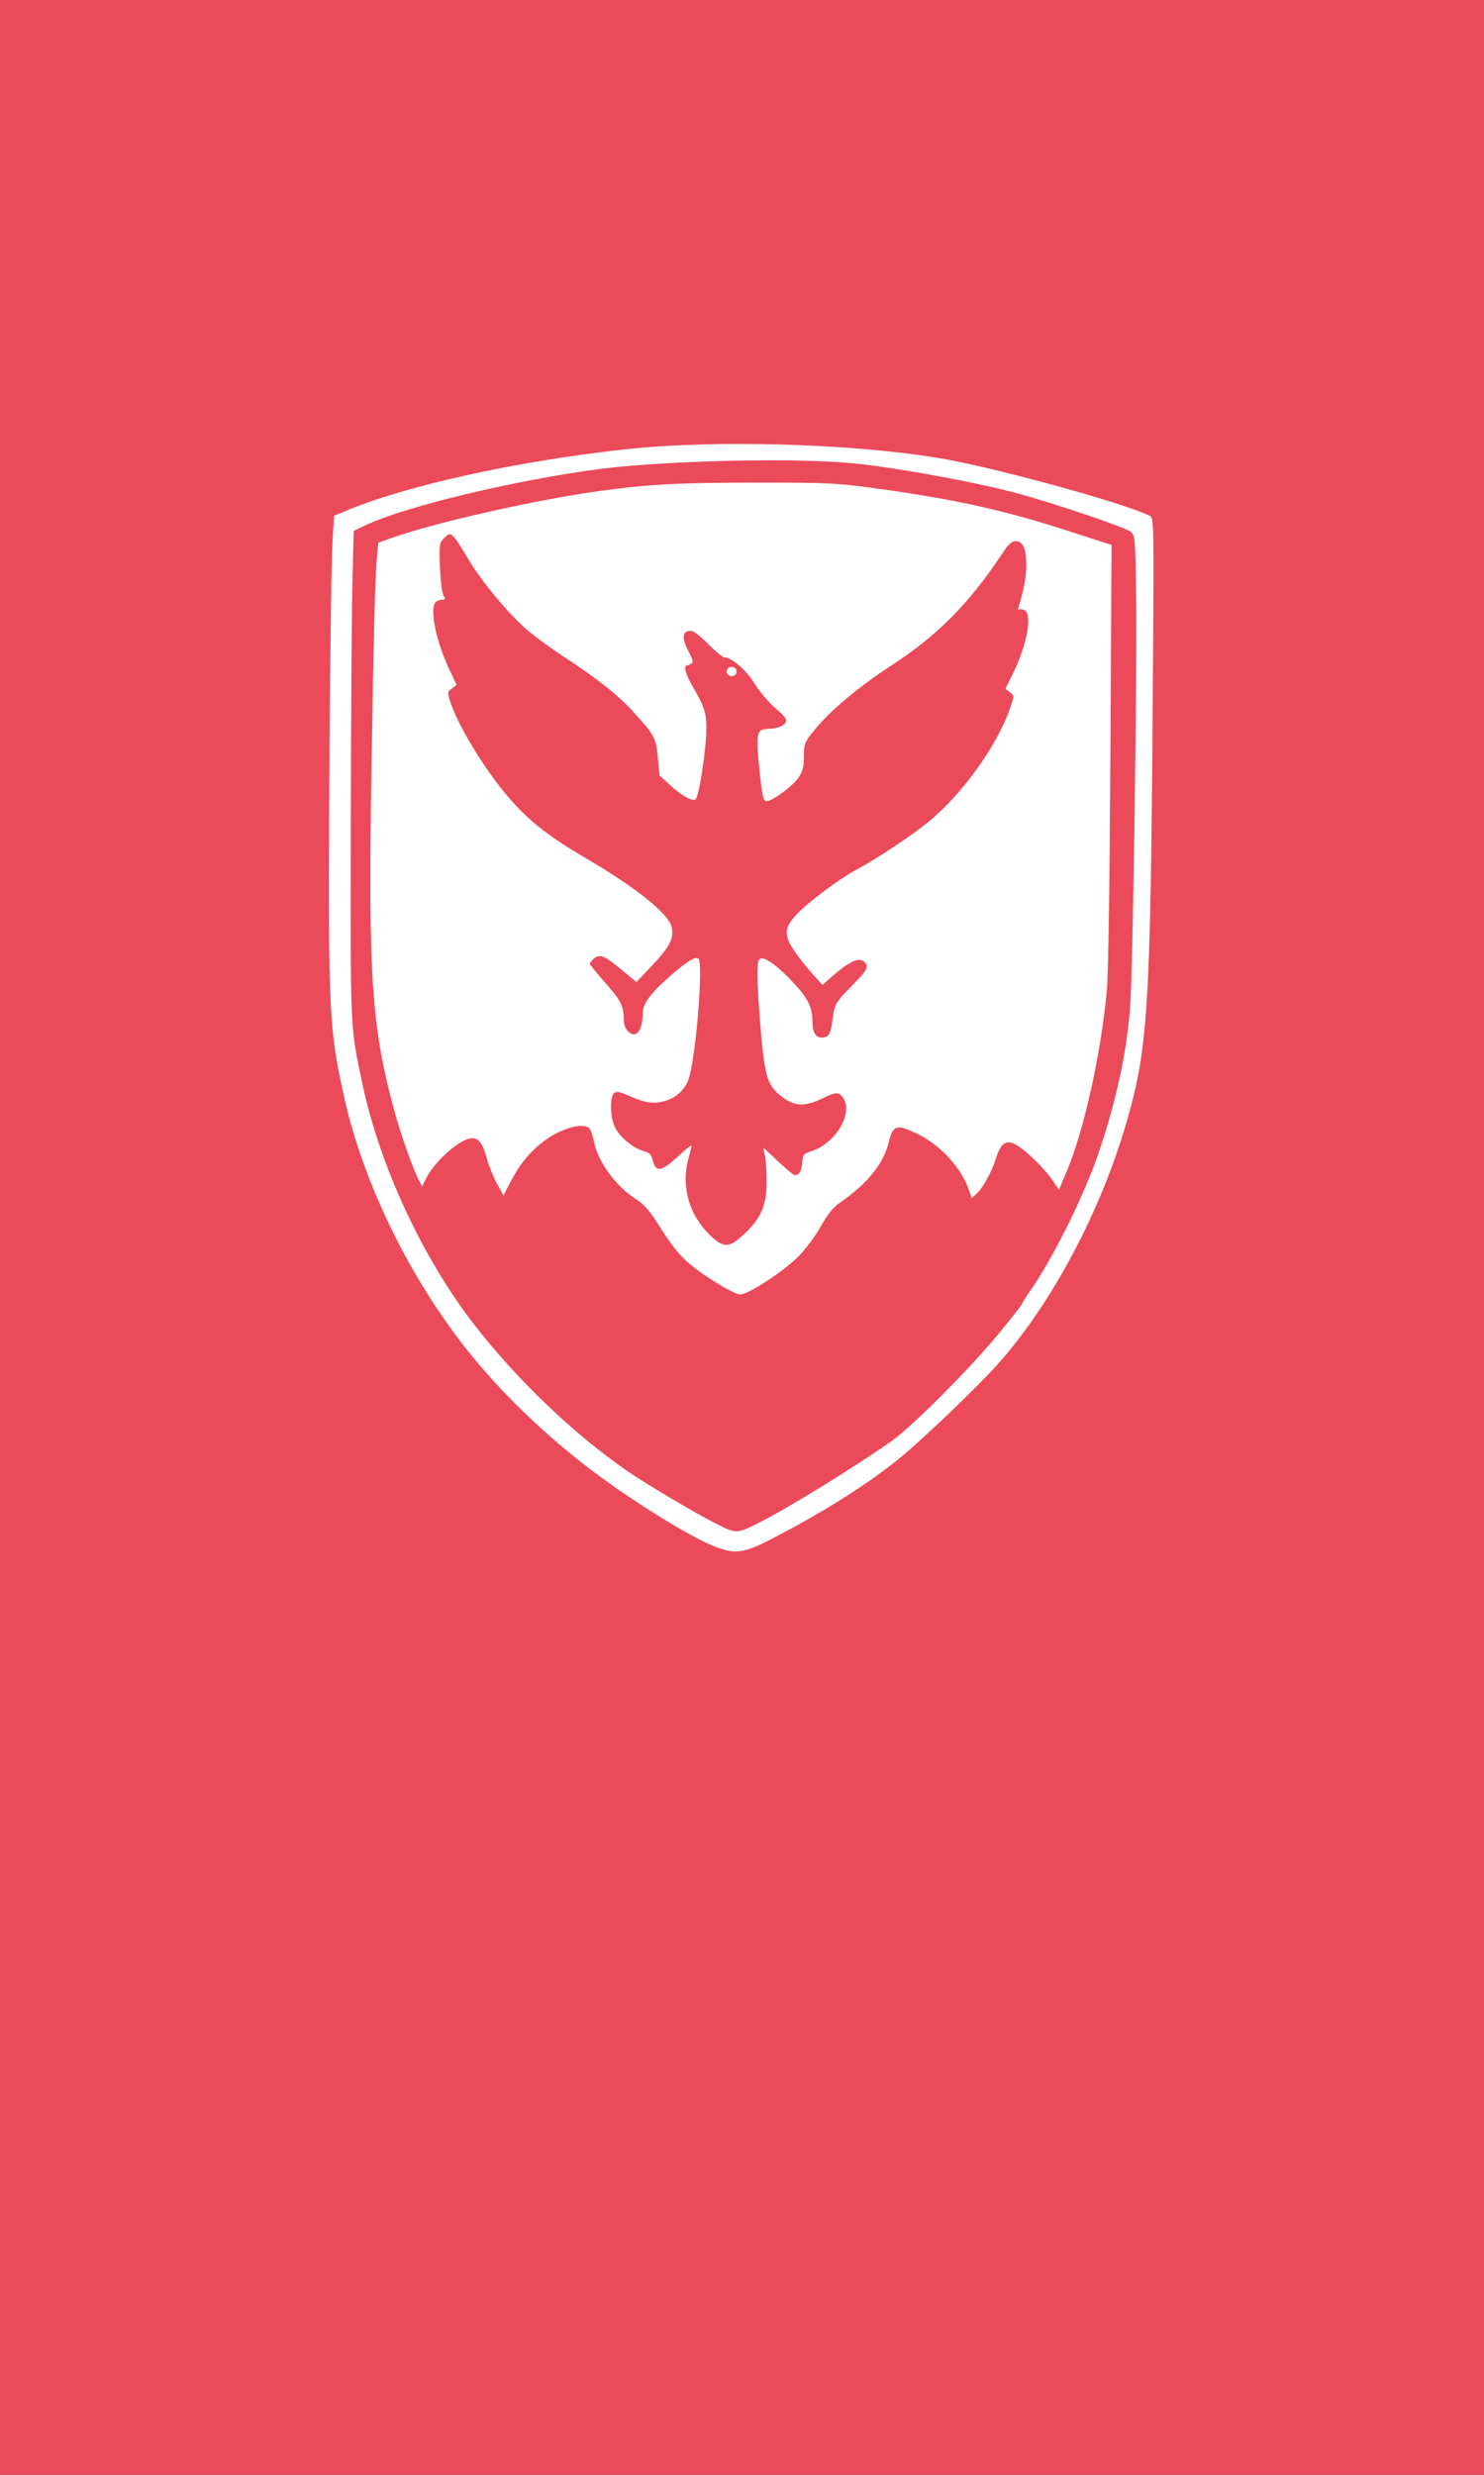
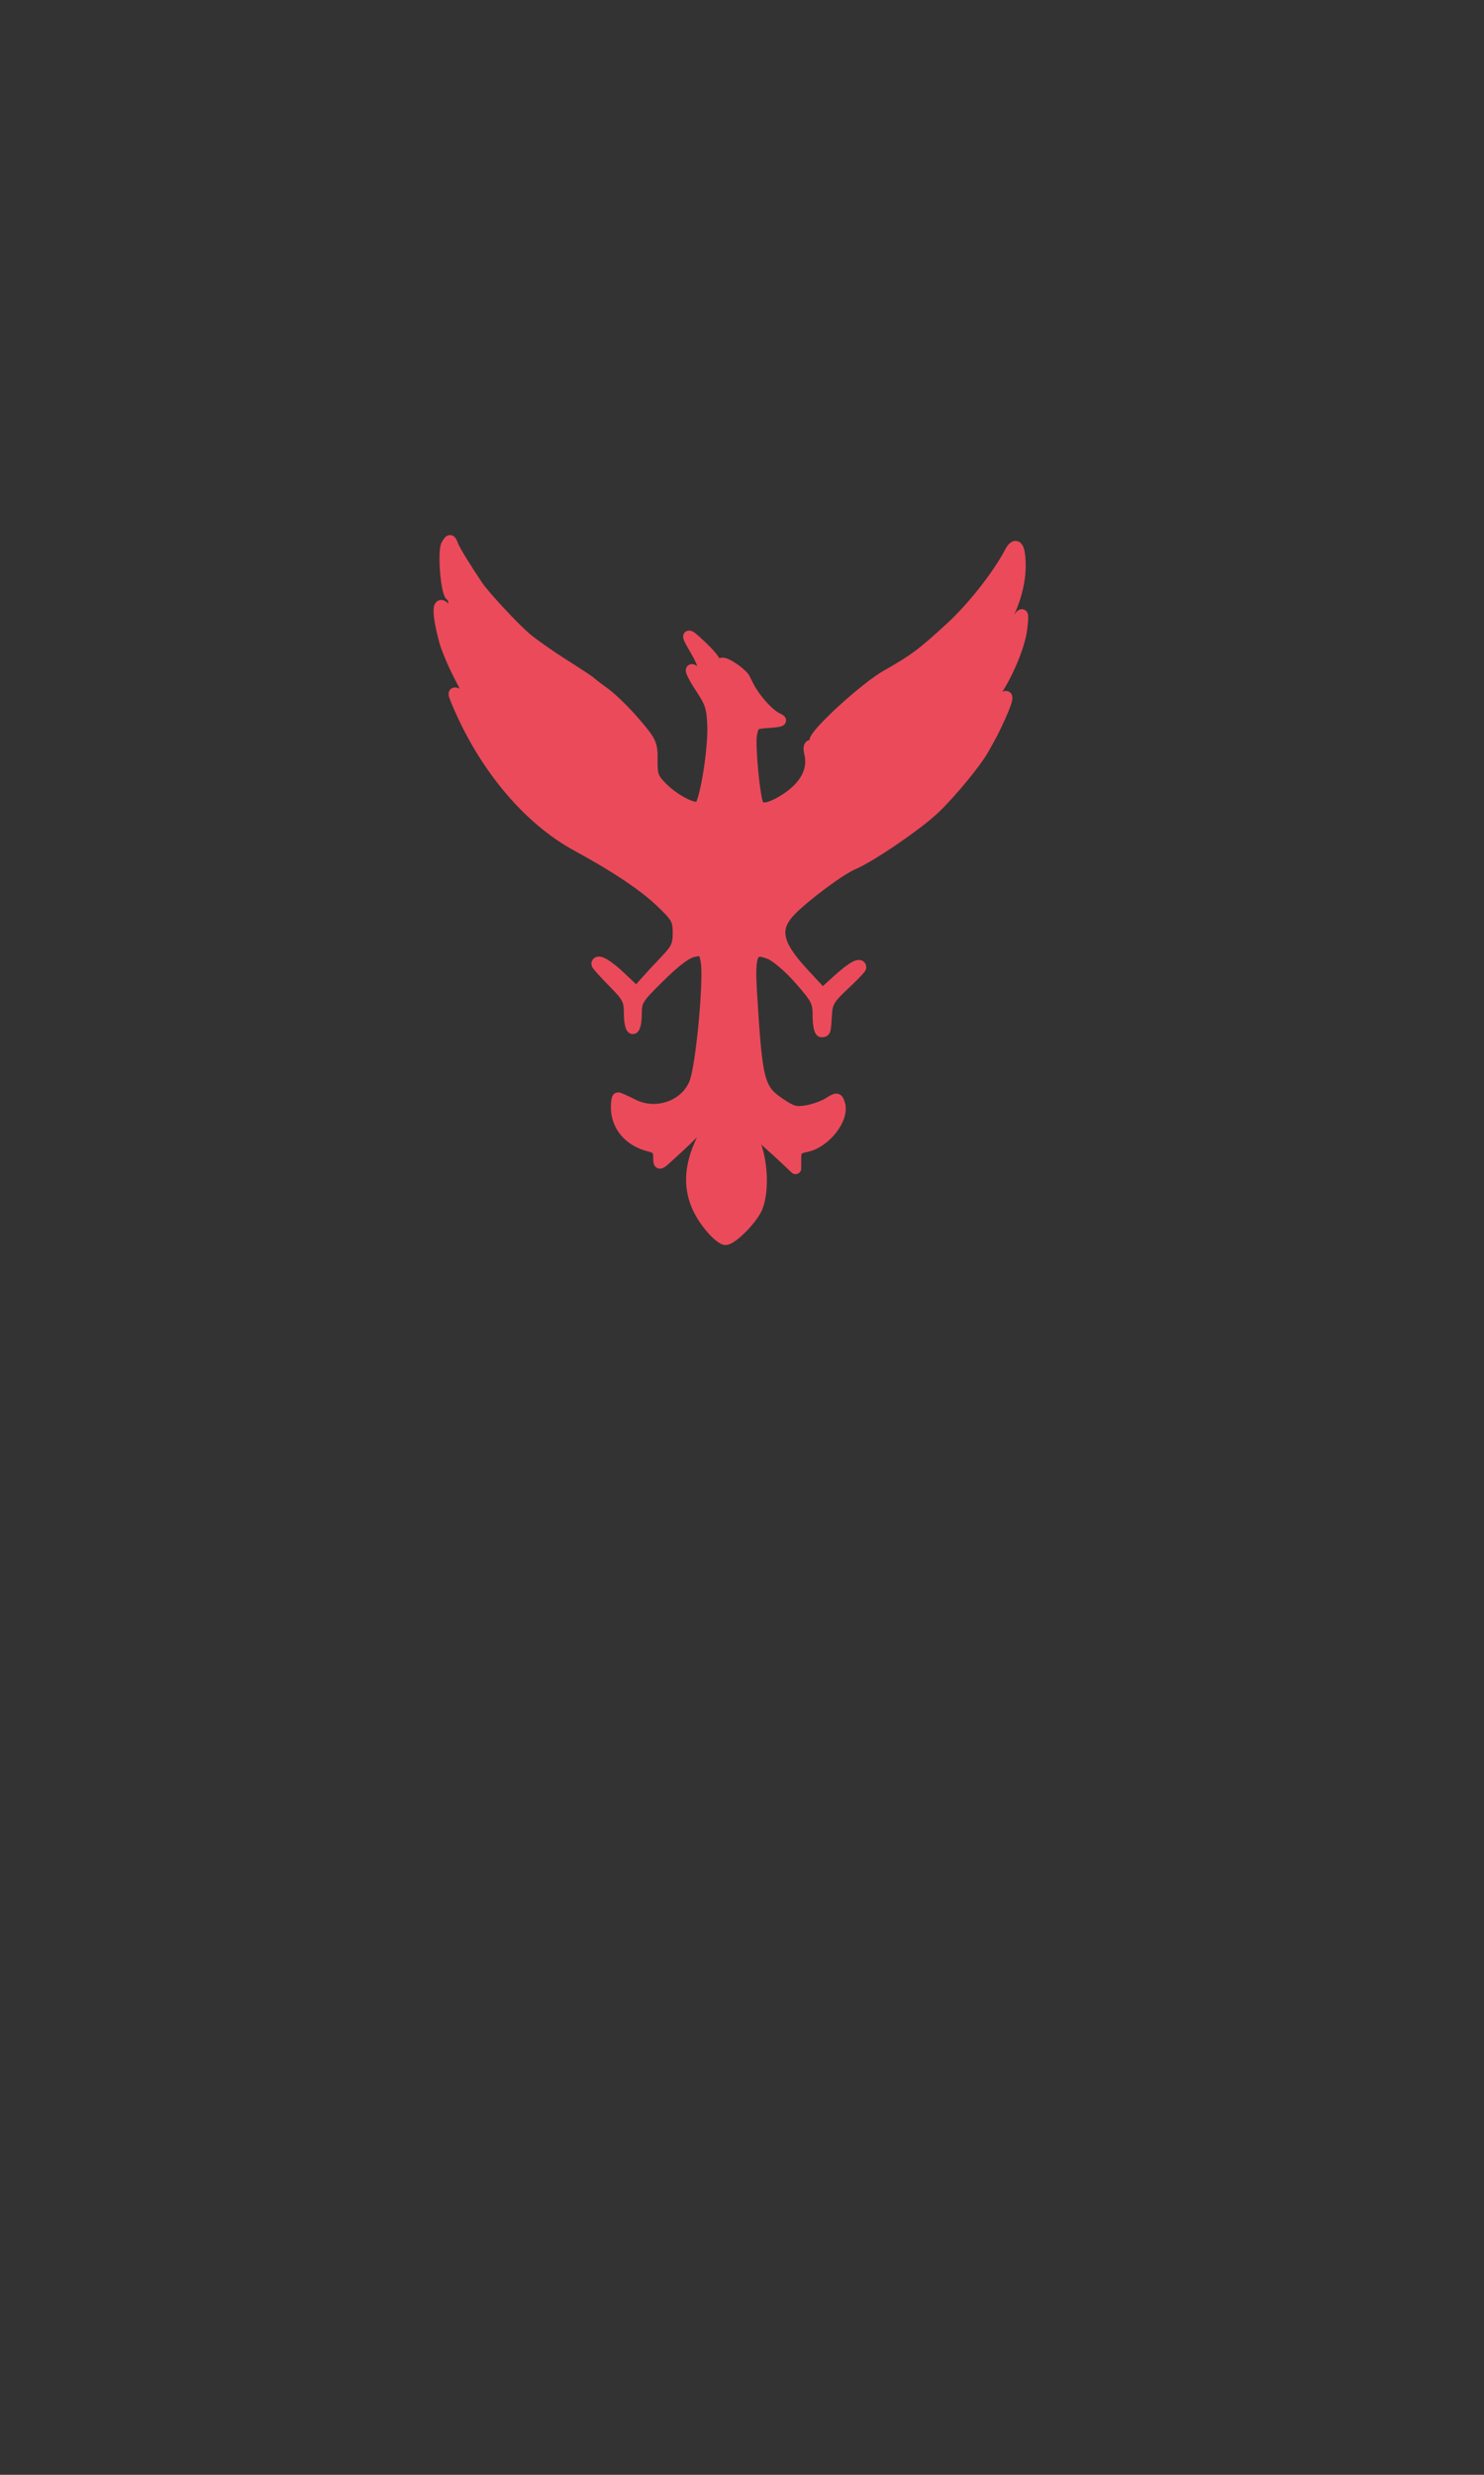
<svg xmlns="http://www.w3.org/2000/svg" xmlns:ns1="http://sodipodi.sourceforge.net/DTD/sodipodi-0.dtd" xmlns:ns2="http://www.inkscape.org/namespaces/inkscape" id="svg2" ns1:version="0.32" ns2:version="0.48.4 r9939" width="300" height="500" version="1.0" ns1:docname="Flag_of_Centar_Municipality,_Macedonia.svg" ns2:output_extension="org.inkscape.output.svg.inkscape">
  <rect width="100%" height="100%" fill="#333333" stroke="none" />
  <defs id="defs5">
    <ns2:perspective ns1:type="inkscape:persp3d" ns2:vp_x="0 : 526.18109 : 1" ns2:vp_y="0 : 1000 : 0" ns2:vp_z="744.09448 : 526.18109 : 1" ns2:persp3d-origin="372.04724 : 350.78739 : 1" id="perspective9" />
    <ns2:perspective id="perspective2464" ns2:persp3d-origin="372.04724 : 350.78739 : 1" ns2:vp_z="744.09448 : 526.18109 : 1" ns2:vp_y="0 : 1000 : 0" ns2:vp_x="0 : 526.18109 : 1" ns1:type="inkscape:persp3d" />
    <ns2:perspective id="perspective2535" ns2:persp3d-origin="372.04724 : 350.78739 : 1" ns2:vp_z="744.09448 : 526.18109 : 1" ns2:vp_y="0 : 1000 : 0" ns2:vp_x="0 : 526.18109 : 1" ns1:type="inkscape:persp3d" />
    <ns2:perspective id="perspective2466" ns2:persp3d-origin="372.04724 : 350.78739 : 1" ns2:vp_z="744.09448 : 526.18109 : 1" ns2:vp_y="0 : 1000 : 0" ns2:vp_x="0 : 526.18109 : 1" ns1:type="inkscape:persp3d" />
  </defs>
  <ns1:namedview ns2:window-height="738" ns2:window-width="1278" ns2:pageshadow="2" ns2:pageopacity="0.0" guidetolerance="10.0" gridtolerance="10.0" objecttolerance="10.0" borderopacity="1.0" bordercolor="#666666" pagecolor="#ffffff" id="base" showgrid="false" ns2:zoom="0.21321518" ns2:cx="311.87233" ns2:cy="498.95498" ns2:window-x="0" ns2:window-y="24" ns2:current-layer="svg2" showguides="true" ns2:guide-bbox="true" ns2:window-maximized="0">
    <ns1:guide position="0,0" orientation="0,300" id="guide2992" />
    <ns1:guide position="300,0" orientation="-500,0" id="guide2994" />
    <ns1:guide position="300,500" orientation="0,-300" id="guide2996" />
    <ns1:guide position="0,500" orientation="500,0" id="guide2998" />
  </ns1:namedview>
-   <rect style="fill:#eb4a5a;fill-opacity:1;fill-rule:evenodd;stroke:#eb4a5a;stroke-width:0;stroke-linecap:round;stroke-linejoin:round;stroke-miterlimit:40;stroke-opacity:1;stroke-dasharray:none" id="rect2385" width="300.715" height="500.569" x="-0.486" y="-0.374" />
  <g id="g3000" transform="matrix(0.526,0,0,0.51,-483.627,336.608)">
    <g transform="translate(717.215,-587.325)" id="g2387">
-       <path ns2:connector-curvature="0" style="fill:#eb4a5a;fill-opacity:1;fill-rule:evenodd;stroke:#eb4a5a;stroke-width:4.372;stroke-linecap:round;stroke-linejoin:round;stroke-miterlimit:40;stroke-opacity:1;stroke-dasharray:none" d="m 481.08,530.205 c -1.38,-0.79 -6.444,-3.636 -11.255,-6.323 -4.81,-2.687 -10.487,-6.196 -12.616,-7.797 -2.128,-1.601 -4.263,-2.911 -4.743,-2.911 -0.785,0 -14.243,-9.613 -15.773,-11.265 -0.344,-0.372 -4.846,-4.087 -10.004,-8.257 -10.906,-8.816 -30.742,-29.72 -38.004,-40.053 -2.77,-3.941 -5.39,-7.446 -5.821,-7.79 -3.332,-2.649 -22.148,-37.152 -26.192,-48.029 -0.51,-1.372 -1.538,-3.898 -2.283,-5.614 -1.853,-4.263 -7.825,-23.332 -8.987,-28.693 -3.26,-15.047 -4.888,-24.06 -5.633,-31.188 -0.803,-7.679 -0.827,-138.312 -0.028,-151.571 0.207,-3.431 0.441,-14.249 0.519,-24.041 l 0.143,-17.804 3.439,-1.376 c 1.891,-0.757 4.564,-1.847 5.94,-2.421 9.55,-3.992 34.792,-10.914 49.396,-13.546 4.471,-0.806 10.098,-1.965 12.505,-2.576 2.407,-0.611 6.909,-1.413 10.004,-1.783 3.095,-0.369 12.099,-1.612 20.008,-2.761 15.304,-2.224 78.118,-3.098 88.162,-1.226 2.751,0.513 8.941,1.427 13.756,2.031 8.746,1.098 18.081,2.75 27.512,4.871 2.751,0.619 8.042,1.745 11.758,2.502 13.1,2.67 45.207,14.119 48.205,15.209 0.818,0.297 2.243,1.027 3.415,1.131 2.113,0.188 2.196,4.299 1.559,90.756 -0.727,98.735 -1.208,106.658 -8.081,133.171 -4.945,19.074 -7.921,27.895 -13.046,38.669 -2.43,5.109 -4.419,9.678 -4.419,10.153 0,1.439 -13.819,25.646 -15.728,27.55 -0.979,0.976 -1.78,2.256 -1.78,2.844 0,0.588 -0.722,1.811 -1.604,2.718 -0.882,0.907 -2.952,3.613 -4.599,6.015 -6.902,10.063 -38.742,43.605 -41.435,43.65 -0.409,0.007 -2.378,1.437 -4.377,3.179 -10.441,9.099 -52.46,34.569 -56.316,34.136 -0.6,-0.067 -2.219,-0.769 -3.599,-1.559 l 0,4e-5 z m 11.531,-89.536 c 14.11,-7.906 22.599,-16.2 27.491,-26.861 2.295,-5 4.264,-7.327 7.672,-9.065 8.728,-4.451 18.966,-18.703 18.966,-26.402 0,-2.955 0.15,-2.954 6.774,0.056 9.445,4.292 19.487,17.167 19.487,24.984 0,8.223 12.469,-6.221 14.446,-16.734 0.531,-2.824 1.546,-4.46 2.766,-4.46 3.195,0 15.198,12.893 16.075,17.267 1.016,5.069 3.17,5.023 5.3,-0.114 0.925,-2.23 2.529,-5.949 3.565,-8.265 5.011,-11.205 12.046,-42.146 14.217,-62.523 2.145,-20.134 2.607,-52.291 2.433,-169.21 l -0.026,-17.632 -6.565,-2.555 c -3.611,-1.405 -7.972,-2.909 -9.692,-3.342 -1.719,-0.433 -4.252,-1.257 -5.627,-1.83 -14.769,-6.157 -53.77,-14.291 -84.411,-17.605 -14.625,-1.582 -66.26,-0.826 -80.659,1.18 -4.815,0.671 -12.974,1.794 -18.133,2.495 -12.528,1.703 -42.271,8.11 -53.147,11.449 -4.815,1.478 -11.38,3.332 -14.59,4.121 -3.21,0.788 -6.082,2.129 -6.774,2.368 -6.737,2.33 -8.122,2.751 -3.077,0.935 1.105,-0.398 -2.718,0.702 -3.425,1.559 -1.633,1.982 -2.56,30.684 -3.474,107.597 -0.737,62.034 -0.36,70.646 4.348,99.176 2.673,16.202 9.116,37.89 14.804,49.837 3.09,6.491 3.29,6.66 4.423,3.743 2.776,-7.151 4.283,-9.535 9.085,-14.372 2.79,-2.81 6.292,-5.427 7.783,-5.815 2.321,-0.606 2.833,-0.054 3.565,3.846 1.08,5.756 3.799,12.301 6.943,16.716 2.487,3.493 4.774,4.501 4.774,2.105 0,-2.83 6.792,-14.969 10.484,-18.735 2.136,-2.179 6.893,-5.384 10.571,-7.121 7.137,-3.371 8.861,-2.822 8.967,2.856 0.13,6.949 12.178,22.869 18.924,25.005 1.248,0.395 4.359,4.686 6.914,9.536 2.554,4.849 6.71,10.805 9.235,13.235 4.893,4.709 20.798,15.033 23.343,15.152 0.839,0.039 3.65,-1.119 6.246,-2.574 l 2e-5,0 z" id="path2472" ns1:nodetypes="csssssssssssscccsssssssssssssssssssssscccssssssssssscccsssssssssssssssssssssssssscc" />
      <path ns2:connector-curvature="0" style="fill:#eb4a5a;fill-opacity:1;fill-rule:evenodd;stroke:#eb4a5a;stroke-width:4.372;stroke-linecap:round;stroke-linejoin:round;stroke-miterlimit:40;stroke-opacity:1;stroke-dasharray:none" d="m 476.003,414.31 c -8.838,-10.444 -10.229,-21.491 -4.354,-34.578 1.992,-4.438 3.283,-8.616 2.869,-9.284 -0.414,-0.668 -1.356,-0.125 -2.094,1.208 -1.151,2.08 -6.029,7.089 -14.784,15.182 -2.044,1.889 -2.188,1.804 -2.188,-1.29 0,-2.578 -0.763,-3.501 -3.439,-4.158 -7.798,-1.916 -12.818,-7.931 -12.818,-15.358 0,-2.092 0.264,-3.804 0.587,-3.804 0.323,0 2.881,1.193 5.686,2.651 8.937,4.647 20.265,0.584 23.823,-8.546 2.54,-6.517 5.699,-41.337 4.385,-48.327 -0.822,-4.369 -1.043,-4.542 -4.853,-3.779 -2.722,0.545 -6.877,3.725 -13.058,9.992 -8.58,8.7 -9.066,9.498 -9.066,14.878 0,3.127 -0.563,5.685 -1.251,5.685 -0.688,0 -1.256,-2.667 -1.263,-5.926 -0.012,-5.397 -0.57,-6.509 -6.253,-12.46 -3.432,-3.594 -6.24,-6.822 -6.24,-7.173 0,-2.091 3.832,0.135 9.104,5.287 l 6.063,5.926 3.198,-3.742 c 1.759,-2.058 5.38,-6.095 8.048,-8.971 4.14,-4.462 4.851,-6.052 4.851,-10.847 0,-5.12 -0.581,-6.193 -6.565,-12.116 -6.521,-6.454 -17.387,-13.965 -32.309,-22.332 -18.829,-10.558 -35.636,-31.211 -45.984,-56.508 -1.963,-4.8 -1.86,-4.96 1.699,-2.633 4.089,2.673 3.946,1.524 -1.04,-8.351 -2.287,-4.53 -4.806,-10.705 -5.596,-13.723 -3.377,-12.887 -2.598,-18.154 1.548,-10.473 2.135,3.955 5.336,6.403 6.654,5.088 0.321,-0.32 -0.604,-2.244 -2.055,-4.276 -1.451,-2.032 -2.637,-4.558 -2.637,-5.612 0,-1.054 -0.505,-2.229 -1.123,-2.609 -1.763,-1.087 -3.053,-17.633 -1.579,-20.253 1.225,-2.176 1.327,-2.167 2.234,0.214 0.836,2.194 4.697,8.722 9.533,16.116 2.514,3.845 13.415,15.969 18.315,20.37 2.48,2.228 9.011,6.991 14.514,10.585 5.502,3.594 10.286,6.853 10.629,7.243 0.344,0.39 2.837,2.363 5.539,4.385 2.703,2.022 7.886,7.268 11.518,11.656 6.232,7.53 6.599,8.363 6.523,14.776 -0.072,6.037 0.374,7.265 3.999,10.996 4.546,4.679 11.769,8.562 14.198,7.632 2.12,-0.811 5.554,-21.758 5.266,-32.118 -0.191,-6.884 -0.873,-9.202 -4.253,-14.455 -4.064,-6.317 -5.287,-9.668 -2.524,-6.912 4.404,4.393 4.631,-0.845 0.36,-8.298 -4.242,-7.402 -3.937,-7.733 1.891,-2.056 2.751,2.68 5.002,5.36 5.002,5.956 0,1.423 3.58,4.035 4.841,4.718 15.797,8.547 -0.399,-5.641 -2.202,-3.682 -2.545,2.766 5.891,10.67 7.181,7.192 1.032,-2.783 1.124,-2.741 3.144,1.455 2.532,5.258 8.029,11.563 11.421,13.101 2.001,0.907 1.323,1.216 -3.395,1.546 -5.622,0.393 -5.933,0.612 -6.705,4.715 -0.809,4.303 1.189,25.727 2.614,28.028 1.206,1.947 4.346,1.428 9.214,-1.524 8.634,-5.235 12.427,-12.086 10.635,-19.21 -0.456,-1.814 -0.207,-2.997 0.632,-2.997 0.762,0 1.386,-0.762 1.386,-1.693 0,-2.976 19.381,-21.22 27.654,-26.03 10.46,-6.082 13.685,-8.568 24.7,-19.037 8.343,-7.929 18.013,-20.615 22.62,-29.674 2.262,-4.447 3.767,-2.328 3.783,5.326 0.014,6.507 -1.718,13.378 -5.279,20.944 -4.165,8.847 -1.209,8.54 5.036,-0.524 1.364,-1.979 1.493,-1.296 0.854,4.528 -0.785,7.16 -6.286,20.244 -11.373,27.052 -1.632,2.184 -2.967,4.289 -2.967,4.678 0,1.836 3.131,0.364 5.793,-2.724 3.651,-4.235 3.784,-2.154 0.357,5.627 -2.463,5.593 -3.419,7.514 -6.658,13.378 -2.899,5.248 -12.444,17.161 -18.644,23.27 -6.488,6.392 -24.578,19.127 -31.329,22.055 -4.743,2.057 -17.738,11.95 -23.613,17.977 -7.138,7.322 -6.034,13.433 4.554,25.212 l 7.368,8.197 6.022,-5.619 c 5.443,-5.079 8.63,-6.882 8.63,-4.883 0,0.405 -2.895,3.521 -6.434,6.923 -5.517,5.304 -6.479,6.934 -6.744,11.427 -0.422,7.143 -0.414,7.111 -1.828,7.111 -0.688,0 -1.251,-2.775 -1.251,-6.167 0,-5.684 -0.554,-6.818 -7.083,-14.495 -4.061,-4.775 -8.967,-9.114 -11.498,-10.169 -6.905,-2.878 -8.089,-0.359 -7.163,15.237 2.133,35.906 2.765,38.385 11.27,44.223 4.457,3.059 5.904,3.437 10.166,2.66 2.733,-0.499 6.46,-1.881 8.283,-3.072 3.191,-2.086 3.342,-2.074 4.101,0.311 1.842,5.789 -5.4,15.416 -12.765,16.97 -3.545,0.748 -4.064,1.36 -4.064,4.794 l 0,3.937 -3.439,-3.38 c -1.891,-1.859 -5.268,-5.035 -7.503,-7.059 -2.235,-2.023 -4.064,-4.845 -4.064,-6.27 0,-1.471 -0.811,-2.591 -1.876,-2.591 -2.488,0 -2.375,1.168 0.81,8.317 3.52,7.903 3.858,21.704 0.675,27.588 -2.615,4.834 -9.318,11.5 -11.563,11.5 -0.869,0 -3.123,-1.824 -5.01,-4.054 z" id="path2474" ns1:nodetypes="csssssssssssssssssscccssssssssssssssssssssssssssssssssssssssssssssssssssssssssscccssssssssssssscccssssssc" />
-       <path ns1:type="arc" style="fill:#ffffff;fill-opacity:1;fill-rule:evenodd;stroke:#eb4a5a;stroke-width:0;stroke-linecap:round;stroke-linejoin:round;stroke-miterlimit:40;stroke-opacity:1;stroke-dasharray:none" id="path3260" ns1:cx="305.39819" ns1:cy="169.06454" ns1:rx="2.9085543" ns1:ry="4.1550775" d="m 308.307,169.065 c 0,2.295 -1.302,4.155 -2.909,4.155 -1.606,0 -2.909,-1.86 -2.909,-4.155 0,-2.295 1.302,-4.155 2.909,-4.155 1.606,0 2.909,1.86 2.909,4.155 z" transform="matrix(0.656,0,0,0.445,283.07,118.118)" />
    </g>
-     <path ns2:connector-curvature="0" id="path2393" d="m 1193.299,-152.819 c -10.197,-6.735 -13.491,-10.174 -20.206,-21.101 -4.203,-6.84 -5.931,-8.874 -9.606,-11.314 -7.348,-4.878 -14.261,-14.663 -15.693,-22.216 -0.452,-2.385 -1.232,-4.83 -1.734,-5.434 -1.578,-1.902 -6.683,-1.258 -12.2,1.539 -7.107,3.603 -13.385,10.14 -17.548,18.271 l -3.388,6.619 -2.456,-4.607 c -1.351,-2.534 -3.095,-6.987 -3.877,-9.897 -1.647,-6.128 -3.07,-8.139 -5.76,-8.139 -4.256,0 -13.829,8.542 -17.385,15.513 l -1.802,3.531 -1.028,-1.991 c -2.119,-4.107 -6.958,-17.988 -9.247,-26.527 -9.128,-34.056 -10.47,-54.088 -9.161,-136.677 0.913,-57.593 1.422,-77.142 2.218,-85.205 l 0.454,-4.598 5.833,-2.111 c 16.625,-6.017 55.209,-14.962 79.111,-18.34 18.926,-2.675 30.903,-3.328 61.039,-3.328 26.221,0 30.085,0.18 43.312,2.023 31.068,4.327 50.533,8.703 75.075,16.877 l 17.399,5.795 -0.446,83.119 c -0.262,48.809 -0.808,87.152 -1.324,92.889 -2.336,26.026 -8.878,56.295 -15.761,72.929 l -2.7,6.524 -2.587,-3.992 c -1.423,-2.196 -5.165,-6.425 -8.316,-9.397 -7.946,-7.496 -10.88,-7.239 -13.378,1.175 -1.498,5.045 -4.965,11.504 -7.407,13.797 l -1.845,1.733 -1.008,-3.116 c -2.885,-8.919 -11.288,-18.27 -20.299,-22.588 -7.709,-3.694 -8.893,-3.284 -10.596,3.675 -2.099,8.574 -8.088,16.191 -18.738,23.831 -2.678,1.921 -4.665,4.465 -7.424,9.508 -2.212,4.042 -5.831,9 -8.764,12.006 -5.857,6.003 -19.034,14.827 -22.142,14.827 -1.278,0 -5.547,-2.252 -10.617,-5.6 l 0,1e-5 z m 11.937,-18.126 c 6.48,-6.128 8.765,-11.328 8.847,-20.125 0.036,-3.87 -0.226,-8.669 -0.582,-10.665 l -0.647,-3.629 5.657,5.461 c 3.111,3.004 5.967,5.456 6.347,5.449 1.749,-0.032 2.634,-1.517 2.873,-4.823 0.246,-3.404 0.431,-3.644 3.61,-4.699 9.328,-3.097 16.249,-15.262 12.073,-21.224 -1.609,-2.297 -2.759,-2.272 -7.557,0.159 -7.821,3.963 -11.86,3.456 -17.863,-2.241 -3.765,-3.574 -4.898,-8.283 -6.297,-26.165 -1.368,-17.496 -1.504,-24.764 -0.493,-26.359 1.133,-1.788 5.502,1.021 11.713,7.53 6.516,6.829 8.738,10.964 8.738,16.265 0,4.819 1.126,7.017 3.593,7.017 2.667,0 3.446,-1.308 4.124,-6.921 0.758,-6.278 1.162,-6.994 7.923,-14.024 5.702,-5.929 6.431,-7.775 3.741,-9.469 -1.906,-1.2 -5.632,0.685 -11.124,5.628 l -4.363,3.926 -3.574,-4.022 c -1.966,-2.212 -5.04,-6.171 -6.832,-8.797 -4.467,-6.547 -4.438,-9.533 0.144,-14.739 4.322,-4.91 16.362,-14.237 23.365,-18.101 7.367,-4.064 20.529,-13.04 27.144,-18.51 13.273,-10.977 27.093,-30.81 32.043,-45.982 1.417,-4.344 1.414,-4.42 -0.268,-5.781 l -1.704,-1.38 2.795,-5.851 c 5.497,-11.506 7.658,-23.595 4.52,-25.275 -0.837,-0.448 -1.798,-0.552 -2.137,-0.232 -0.339,0.32 -0.399,-0.151 -0.134,-1.046 2.062,-6.971 2.976,-12.101 2.965,-16.659 -0.015,-6.462 -1.29,-9.396 -4.083,-9.396 -1.584,0 -2.735,1.125 -5.415,5.292 -12.573,19.549 -24.826,32.24 -42.601,44.124 -12.568,8.403 -23.765,18.164 -29.731,25.917 -3.445,4.477 -3.649,5.032 -3.649,9.933 0,4.235 -0.397,5.804 -2.156,8.516 -2.064,3.183 -9.991,9.214 -12.111,9.214 -1.394,0 -1.837,-2.082 -2.949,-13.866 -1.191,-12.617 -0.816,-14.601 2.78,-14.712 3.874,-0.12 6.436,-1 7.413,-2.549 0.716,-1.134 0.025,-2.132 -3.994,-5.77 -2.675,-2.422 -6.277,-6.824 -8.014,-9.796 -3.012,-5.153 -8.81,-10.301 -11.6,-10.301 -0.573,0 -3.396,-2.413 -6.274,-5.362 -4.025,-4.125 -5.678,-5.299 -7.164,-5.089 -2.747,0.389 -2.839,3.006 -0.281,8.053 1.723,3.4 1.936,4.388 1.065,4.94 -0.599,0.379 -1.363,0.695 -1.699,0.702 -1.437,0.029 -0.394,3.702 2.505,8.818 4.229,7.463 5.029,10.072 5.011,16.353 -0.016,5.758 -1.873,20.239 -3.253,25.362 -0.822,3.051 -0.895,3.101 -3.341,2.248 -1.375,-0.479 -4.508,-2.747 -6.962,-5.04 l -4.461,-4.168 -0.633,-7.03 c -0.714,-7.936 -1.198,-8.859 -9.685,-18.457 -5.753,-6.507 -13.681,-12.933 -27.368,-22.185 -4.895,-3.309 -11.097,-8.042 -13.783,-10.519 -7.134,-6.578 -16.601,-18.313 -21.449,-26.586 -7.081,-12.085 -7.14,-12.138 -10.059,-9.06 -1.612,1.7 -1.713,2.508 -1.407,11.195 0.183,5.192 0.774,10.18 1.327,11.195 0.868,1.596 0.804,1.832 -0.498,1.832 -0.822,0 -1.934,0.44 -2.471,0.977 -2.409,2.409 0.09,15.311 5.088,26.27 l 2.958,6.485 -1.816,1.37 c -1.667,1.257 -1.738,1.63 -0.865,4.544 3.07,10.246 14.148,28.845 23.874,40.082 7.382,8.529 14.868,14.471 28.758,22.829 18.827,11.328 31.503,21.8 32.636,26.96 1.1,5.01 -0.547,8.011 -9.914,18.064 l -3.609,3.873 -5.594,-4.814 c -6.609,-5.688 -8.49,-6.483 -10.673,-4.507 -0.864,0.781 -1.57,1.718 -1.57,2.082 0,0.363 2.707,3.812 6.016,7.664 5.957,6.934 7.011,9.15 7.011,14.73 0,1.673 0.644,3.392 1.647,4.395 3.131,3.131 5.681,-0.343 5.681,-7.738 0,-3.333 3.599,-8.12 11.086,-14.745 6.312,-5.584 8.882,-7.182 10.221,-6.355 2.106,1.302 -1.044,40.527 -3.865,48.133 -1.544,4.161 -4.964,7.201 -9.467,8.414 -4.051,1.091 -7.271,0.56 -13.269,-2.186 -3.637,-1.665 -4.776,-1.882 -5.73,-1.09 -1.817,1.508 -1.565,9.89 0.415,13.769 1.974,3.87 6.757,7.933 10.758,9.138 2.502,0.754 3.114,1.392 3.691,3.844 1.118,4.749 3.378,4.37 9.604,-1.609 2.905,-2.79 5.278,-4.739 5.273,-4.333 -0.01,0.407 -0.551,2.755 -1.212,5.218 -3.044,11.341 0.553,23.29 9.423,31.304 4.443,4.014 6.408,3.799 11.791,-1.293 l 0,1e-5 z" style="fill:#ffffff;fill-opacity:1;fill-rule:evenodd;stroke:#eb4a5a;stroke-width:0;stroke-linecap:round;stroke-linejoin:round;stroke-miterlimit:40;stroke-opacity:1;stroke-dasharray:none" />
-     <path ns2:connector-curvature="0" id="path2395" d="m 1193.947,-47.426 c -8.721,-3.586 -27.906,-15.643 -43.307,-27.216 -20.446,-15.364 -39.712,-34.489 -53.837,-53.442 -21.266,-28.536 -37.887,-64.323 -45,-96.891 -4.228,-19.358 -5.147,-27.728 -5.726,-52.109 -0.613,-25.845 0.294,-154.602 1.191,-169.097 l 0.589,-9.513 4.167,-1.803 c 23.388,-10.117 64.668,-19.558 106.757,-24.416 34.476,-3.979 87.334,-2.503 121.724,3.399 20.903,3.587 71.258,17.839 80.94,22.908 1.52,0.796 1.542,2.557 0.993,78.269 -0.844,116.257 -1.855,132.701 -9.941,161.552 -9.964,35.552 -28.562,71.73 -49.271,95.843 -7.993,9.307 -29.972,30.95 -39.005,38.409 -12.239,10.107 -29.374,21.165 -48.513,31.308 -10.526,5.579 -13.935,6.017 -21.762,2.798 l 0,-10e-6 z m 15.746,-8.597 c 11.238,-5.686 37.096,-22.016 52.264,-33.006 7.997,-5.794 29.99,-28.492 41.236,-42.558 4.763,-5.957 8.807,-11.27 8.987,-11.806 0.18,-0.536 1.68,-2.99 3.334,-5.453 8.953,-13.334 20.871,-38.204 26.338,-54.964 6.671,-20.449 10.503,-38.77 11.918,-56.99 1.049,-13.503 2.709,-129.806 2.316,-162.224 -0.282,-23.243 -0.389,-24.713 -1.911,-26.225 -1.698,-1.686 -29.819,-11.506 -44.358,-15.489 -12.014,-3.291 -30.337,-7.025 -48.445,-9.871 -12.105,-1.903 -19.278,-2.533 -32.975,-2.898 -24.71,-0.659 -60.443,0.846 -78.581,3.309 -32.863,4.462 -74.765,14.852 -89.96,22.306 l -4.478,2.197 -0.496,20.762 c -0.273,11.419 -0.547,54.932 -0.611,96.696 -0.124,82.032 -0.284,78.338 4.384,101.261 6.657,32.684 23.19,69.377 43.243,95.972 16.52,21.908 38.293,43.31 58.992,57.984 7.116,5.044 25.744,16.419 33.862,20.677 7.326,3.842 7.952,3.856 14.94,0.32 l 0,1e-5 z" style="fill:#ffffff;fill-opacity:1;fill-rule:evenodd;stroke:#eb4a5a;stroke-width:0;stroke-linecap:round;stroke-linejoin:round;stroke-miterlimit:40;stroke-opacity:1;stroke-dasharray:none" />
  </g>
</svg>